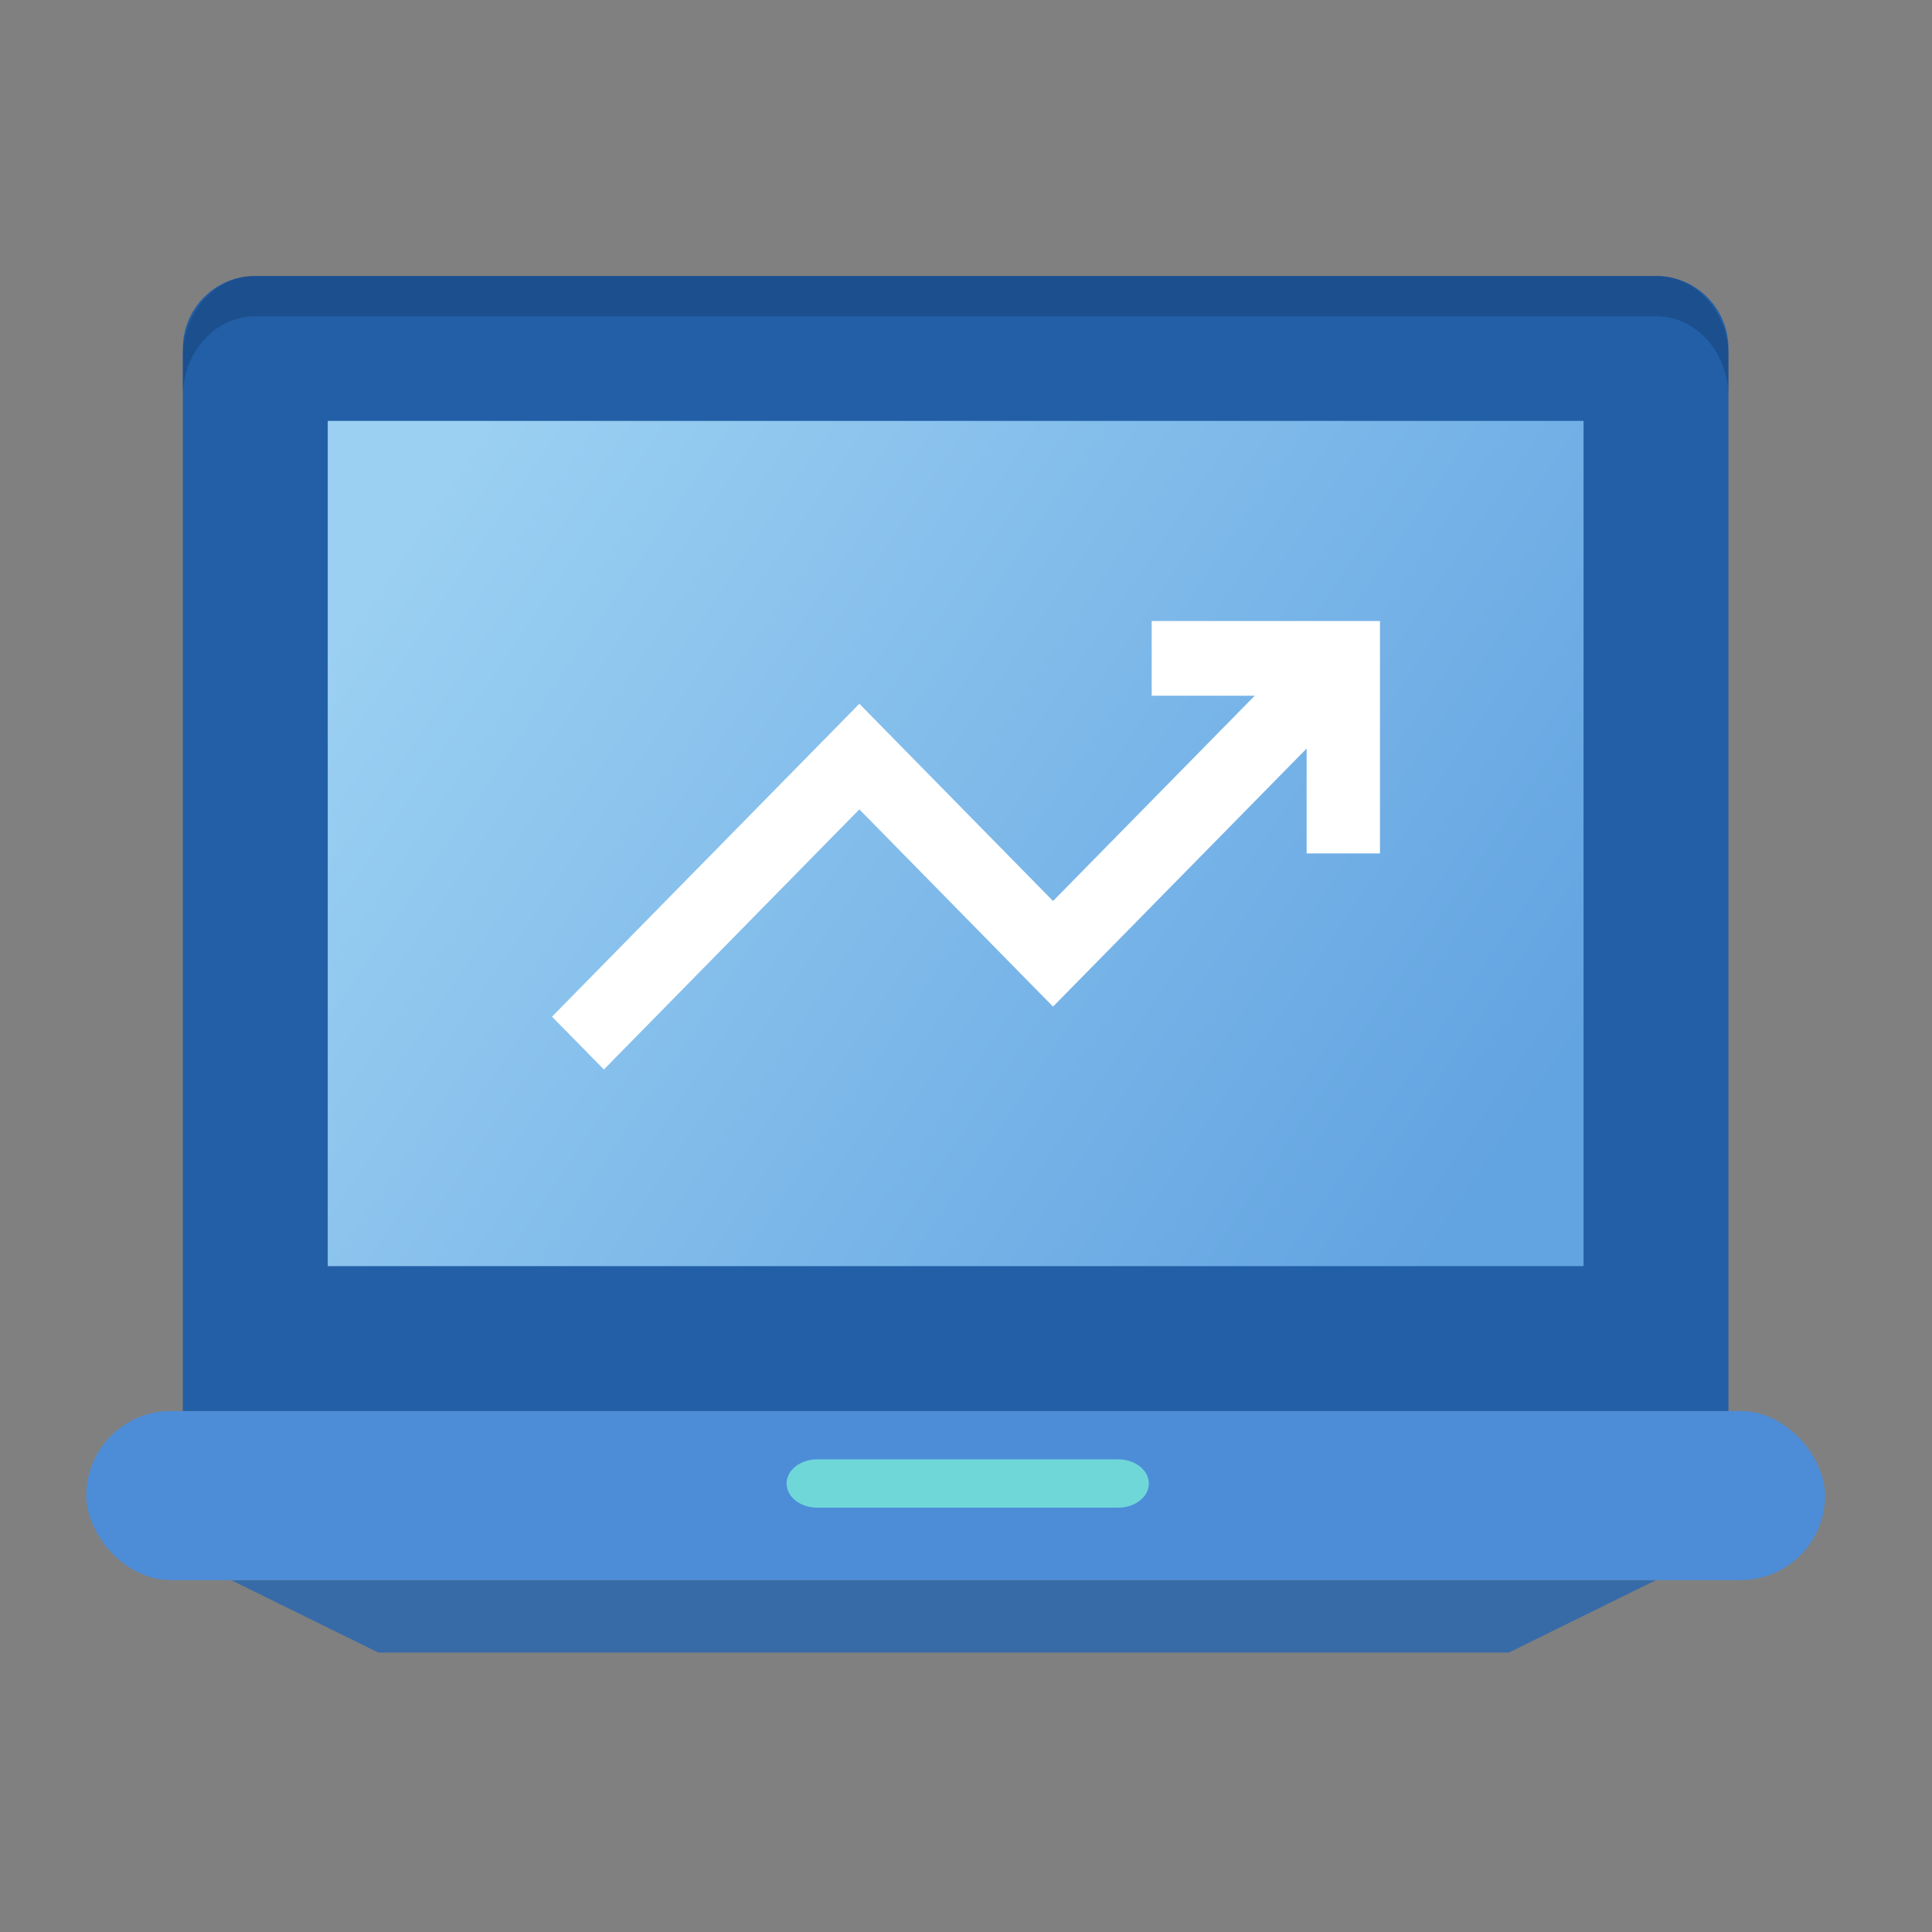
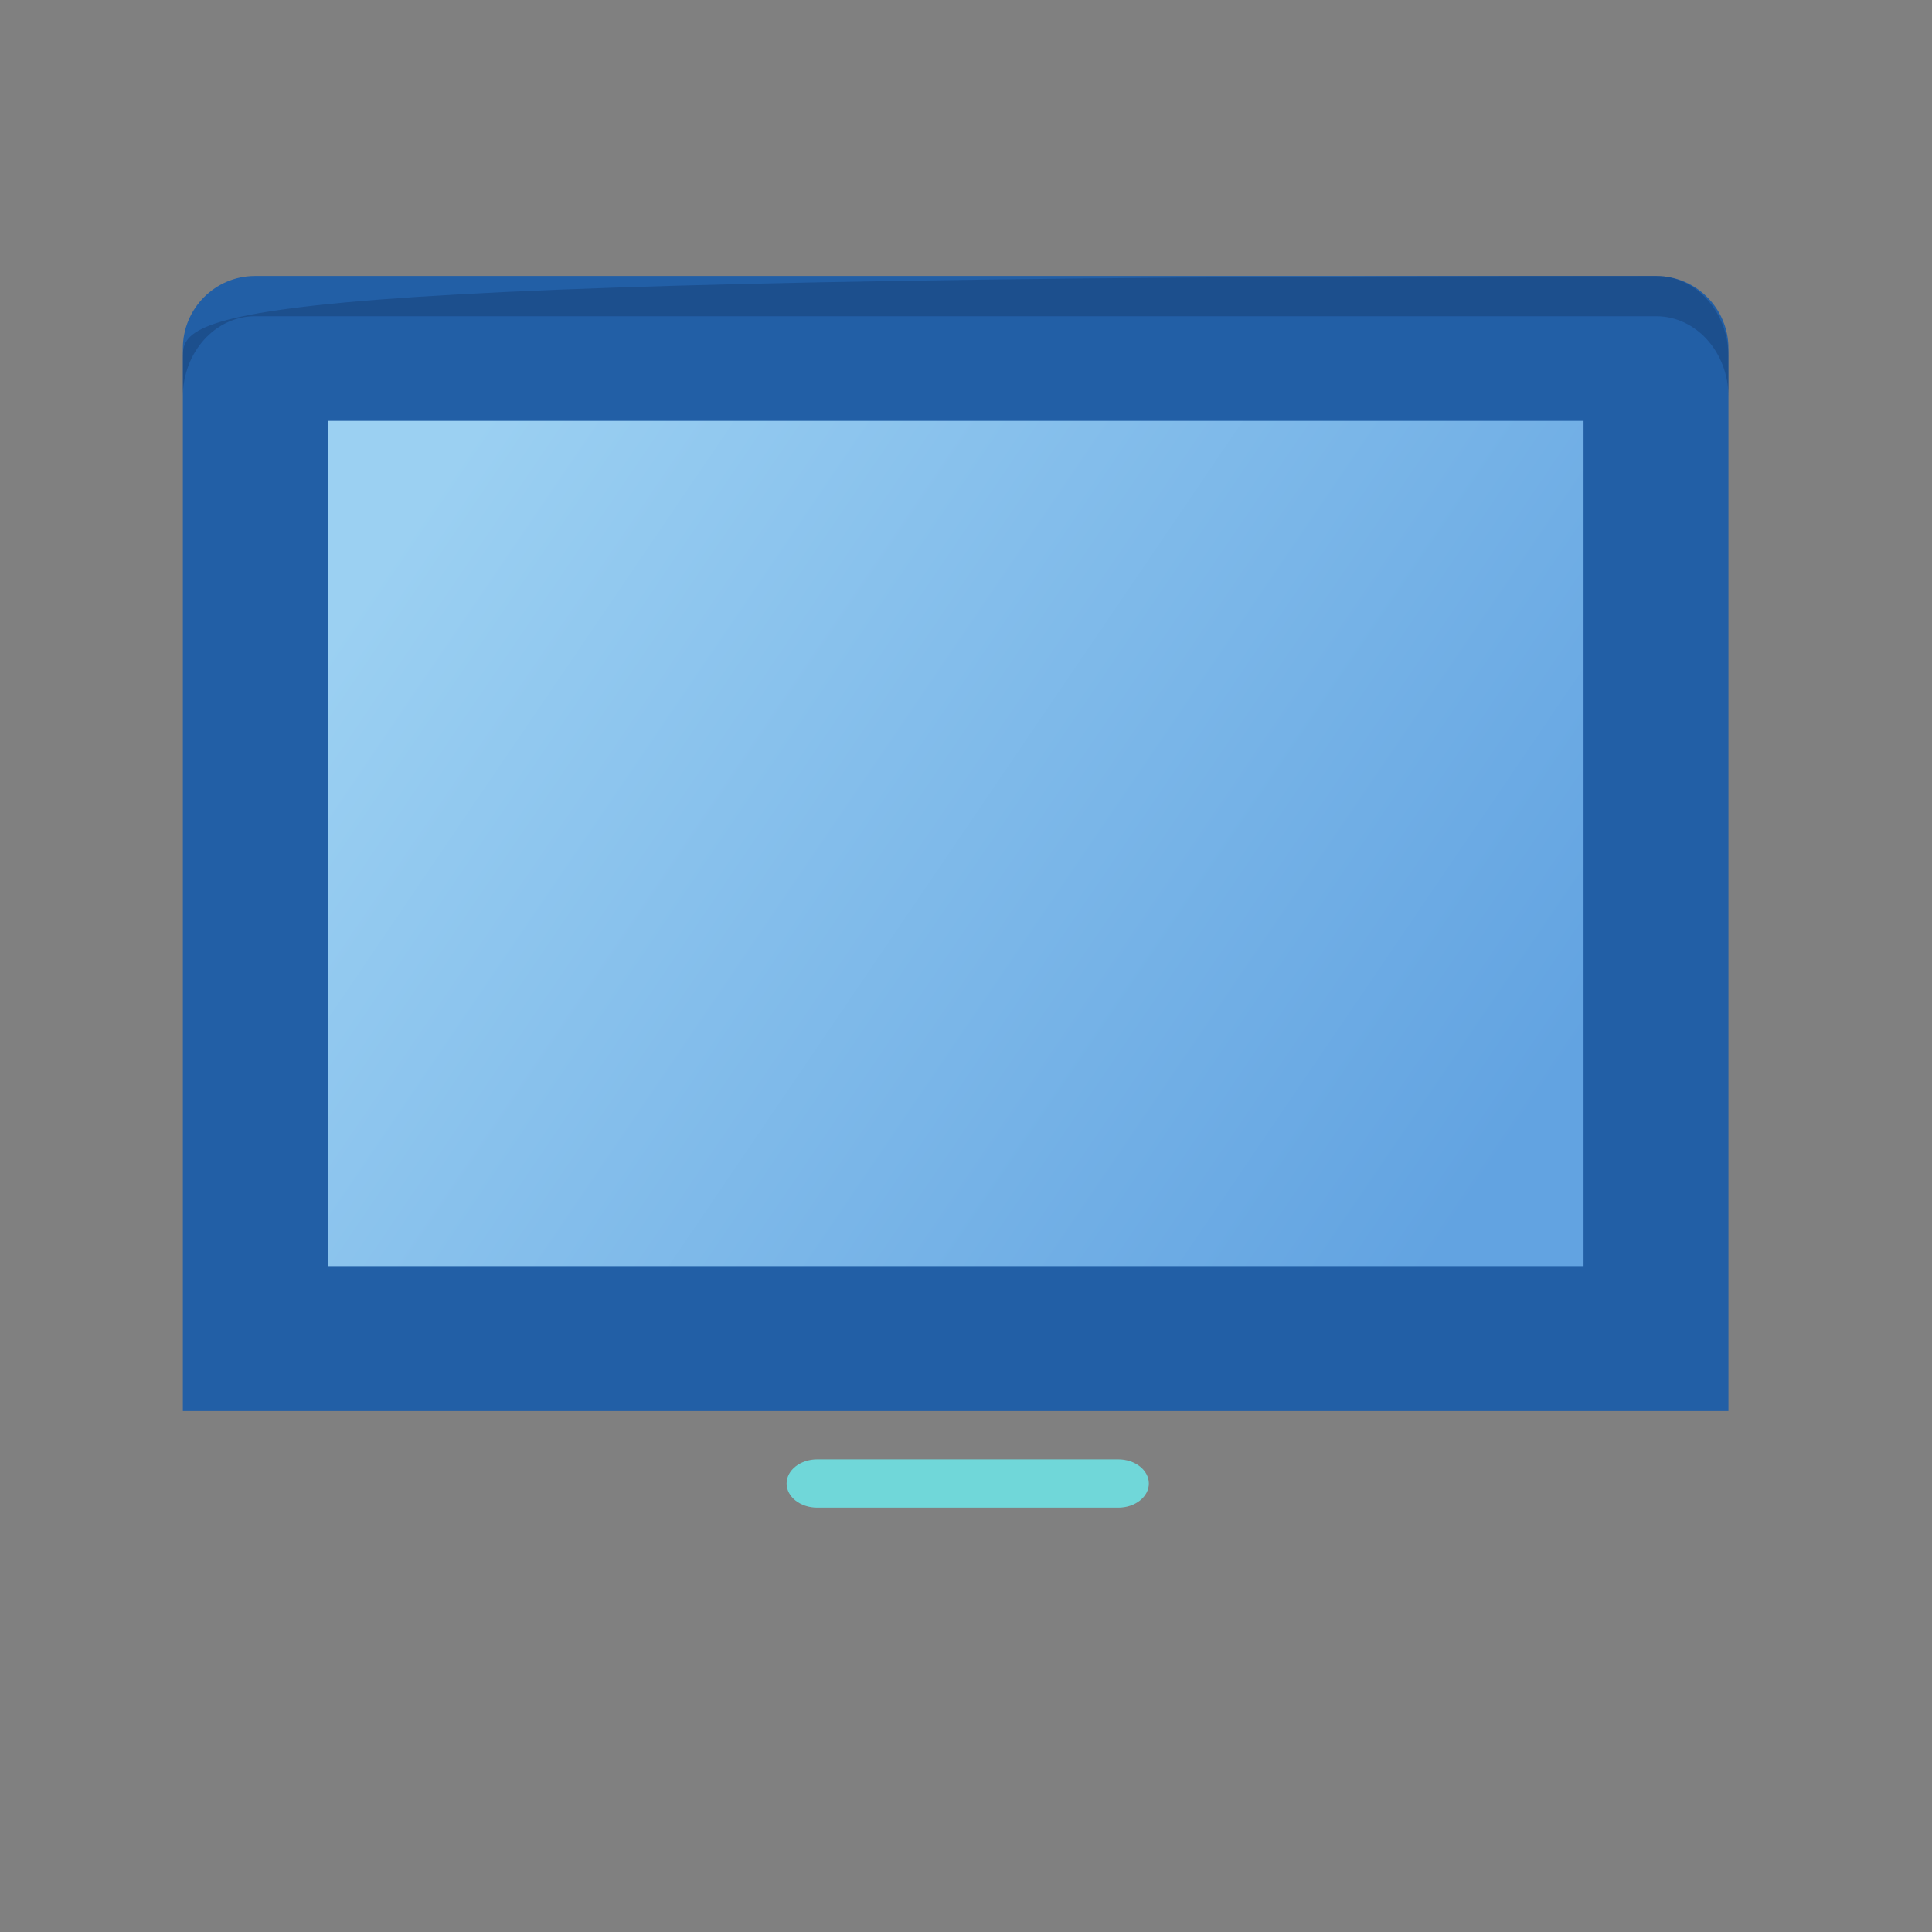
<svg xmlns="http://www.w3.org/2000/svg" width="128" height="128" viewBox="0 0 128 128">
  <rect x="0" y="0" width="128" height="128" fill="#808080" stroke="none" />
  <defs>
    <linearGradient id="prefix__a" x1="0%" x2="100%" y1="27.348%" y2="72.652%">
      <stop offset="0%" stop-color="#9BD0F2" />
      <stop offset="100%" stop-color="#62A3E1" />
    </linearGradient>
  </defs>
  <g fill="none" fill-rule="evenodd">
    <path fill="#FFF" fill-opacity="0" fill-rule="nonzero" d="M0 0H128V128H0z" />
    <g transform="translate(5.714 18.286)">
-       <path fill="#376BA8" d="M94.255 91.2L19.345 91.2 9.6 86.4 104 86.4z" />
-       <rect width="115.2" height="11.2" y="75.2" fill="#4D8DD8" rx="5.6" />
      <path fill="#225FA6" d="M108.8 75.2H6.4V4.798C6.4 2.149 8.54 0 11.182 0h92.836c2.64 0 4.782 2.15 4.782 4.798V75.2z" />
-       <path fill="#13315F" d="M104.018 0H11.182C8.54 0 6.4 2.39 6.4 5.333V8c0-2.944 2.14-5.333 4.782-5.333h92.836c2.64 0 4.782 2.389 4.782 5.333V5.333C108.8 2.39 106.658 0 104.018 0" opacity=".34" />
+       <path fill="#13315F" d="M104.018 0C8.54 0 6.4 2.39 6.4 5.333V8c0-2.944 2.14-5.333 4.782-5.333h92.836c2.64 0 4.782 2.389 4.782 5.333V5.333C108.8 2.39 106.658 0 104.018 0" opacity=".34" />
      <path fill="url(#prefix__a)" d="M16 65.6L99.2 65.6 99.2 9.6 16 9.6z" />
      <path fill="#70D7D9" d="M68.373 81.6H48.429c-1.122 0-2.029-.717-2.029-1.6 0-.883.907-1.6 2.03-1.6h19.943c1.12 0 2.027.717 2.027 1.6 0 .883-.907 1.6-2.027 1.6" />
-       <path fill="#FFF" d="M70.588 22.857L70.588 27.806 77.416 27.806 64.052 41.408 51.22 28.34 30.857 49.071 34.295 52.571 51.22 35.337 64.052 48.405 80.854 31.306 80.854 38.257 85.714 38.257 85.714 22.857z" />
    </g>
  </g>
</svg>